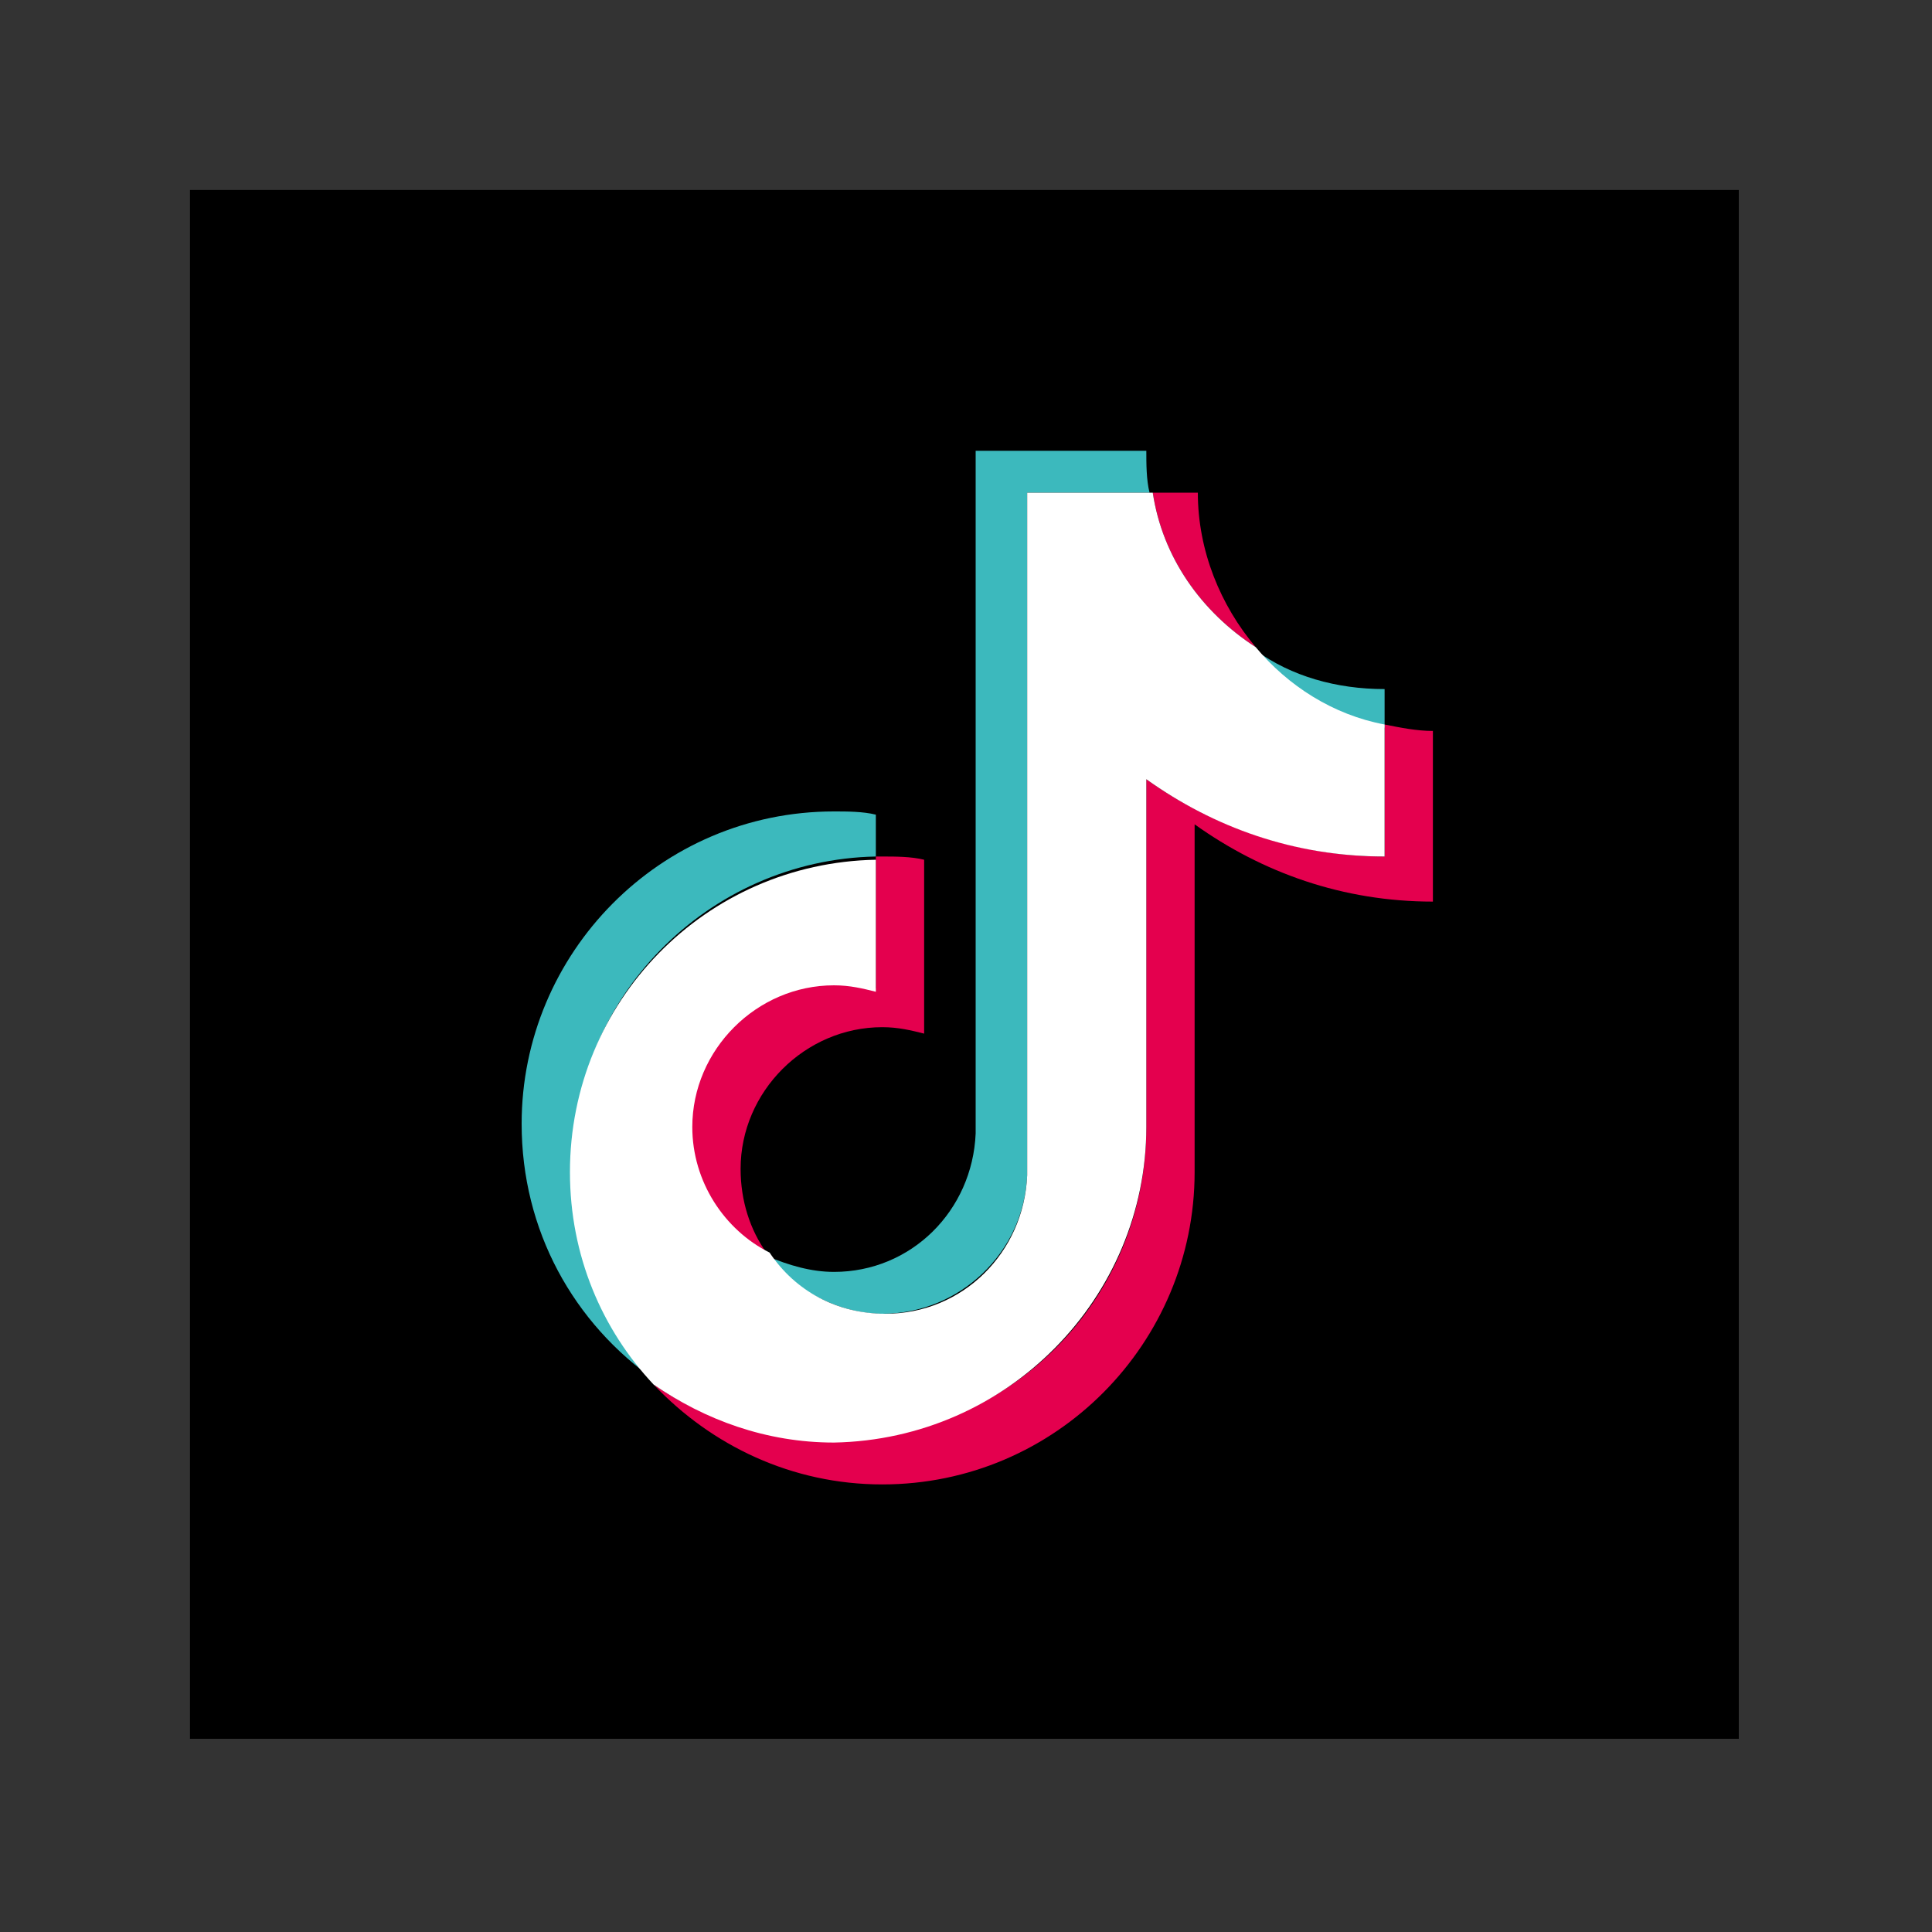
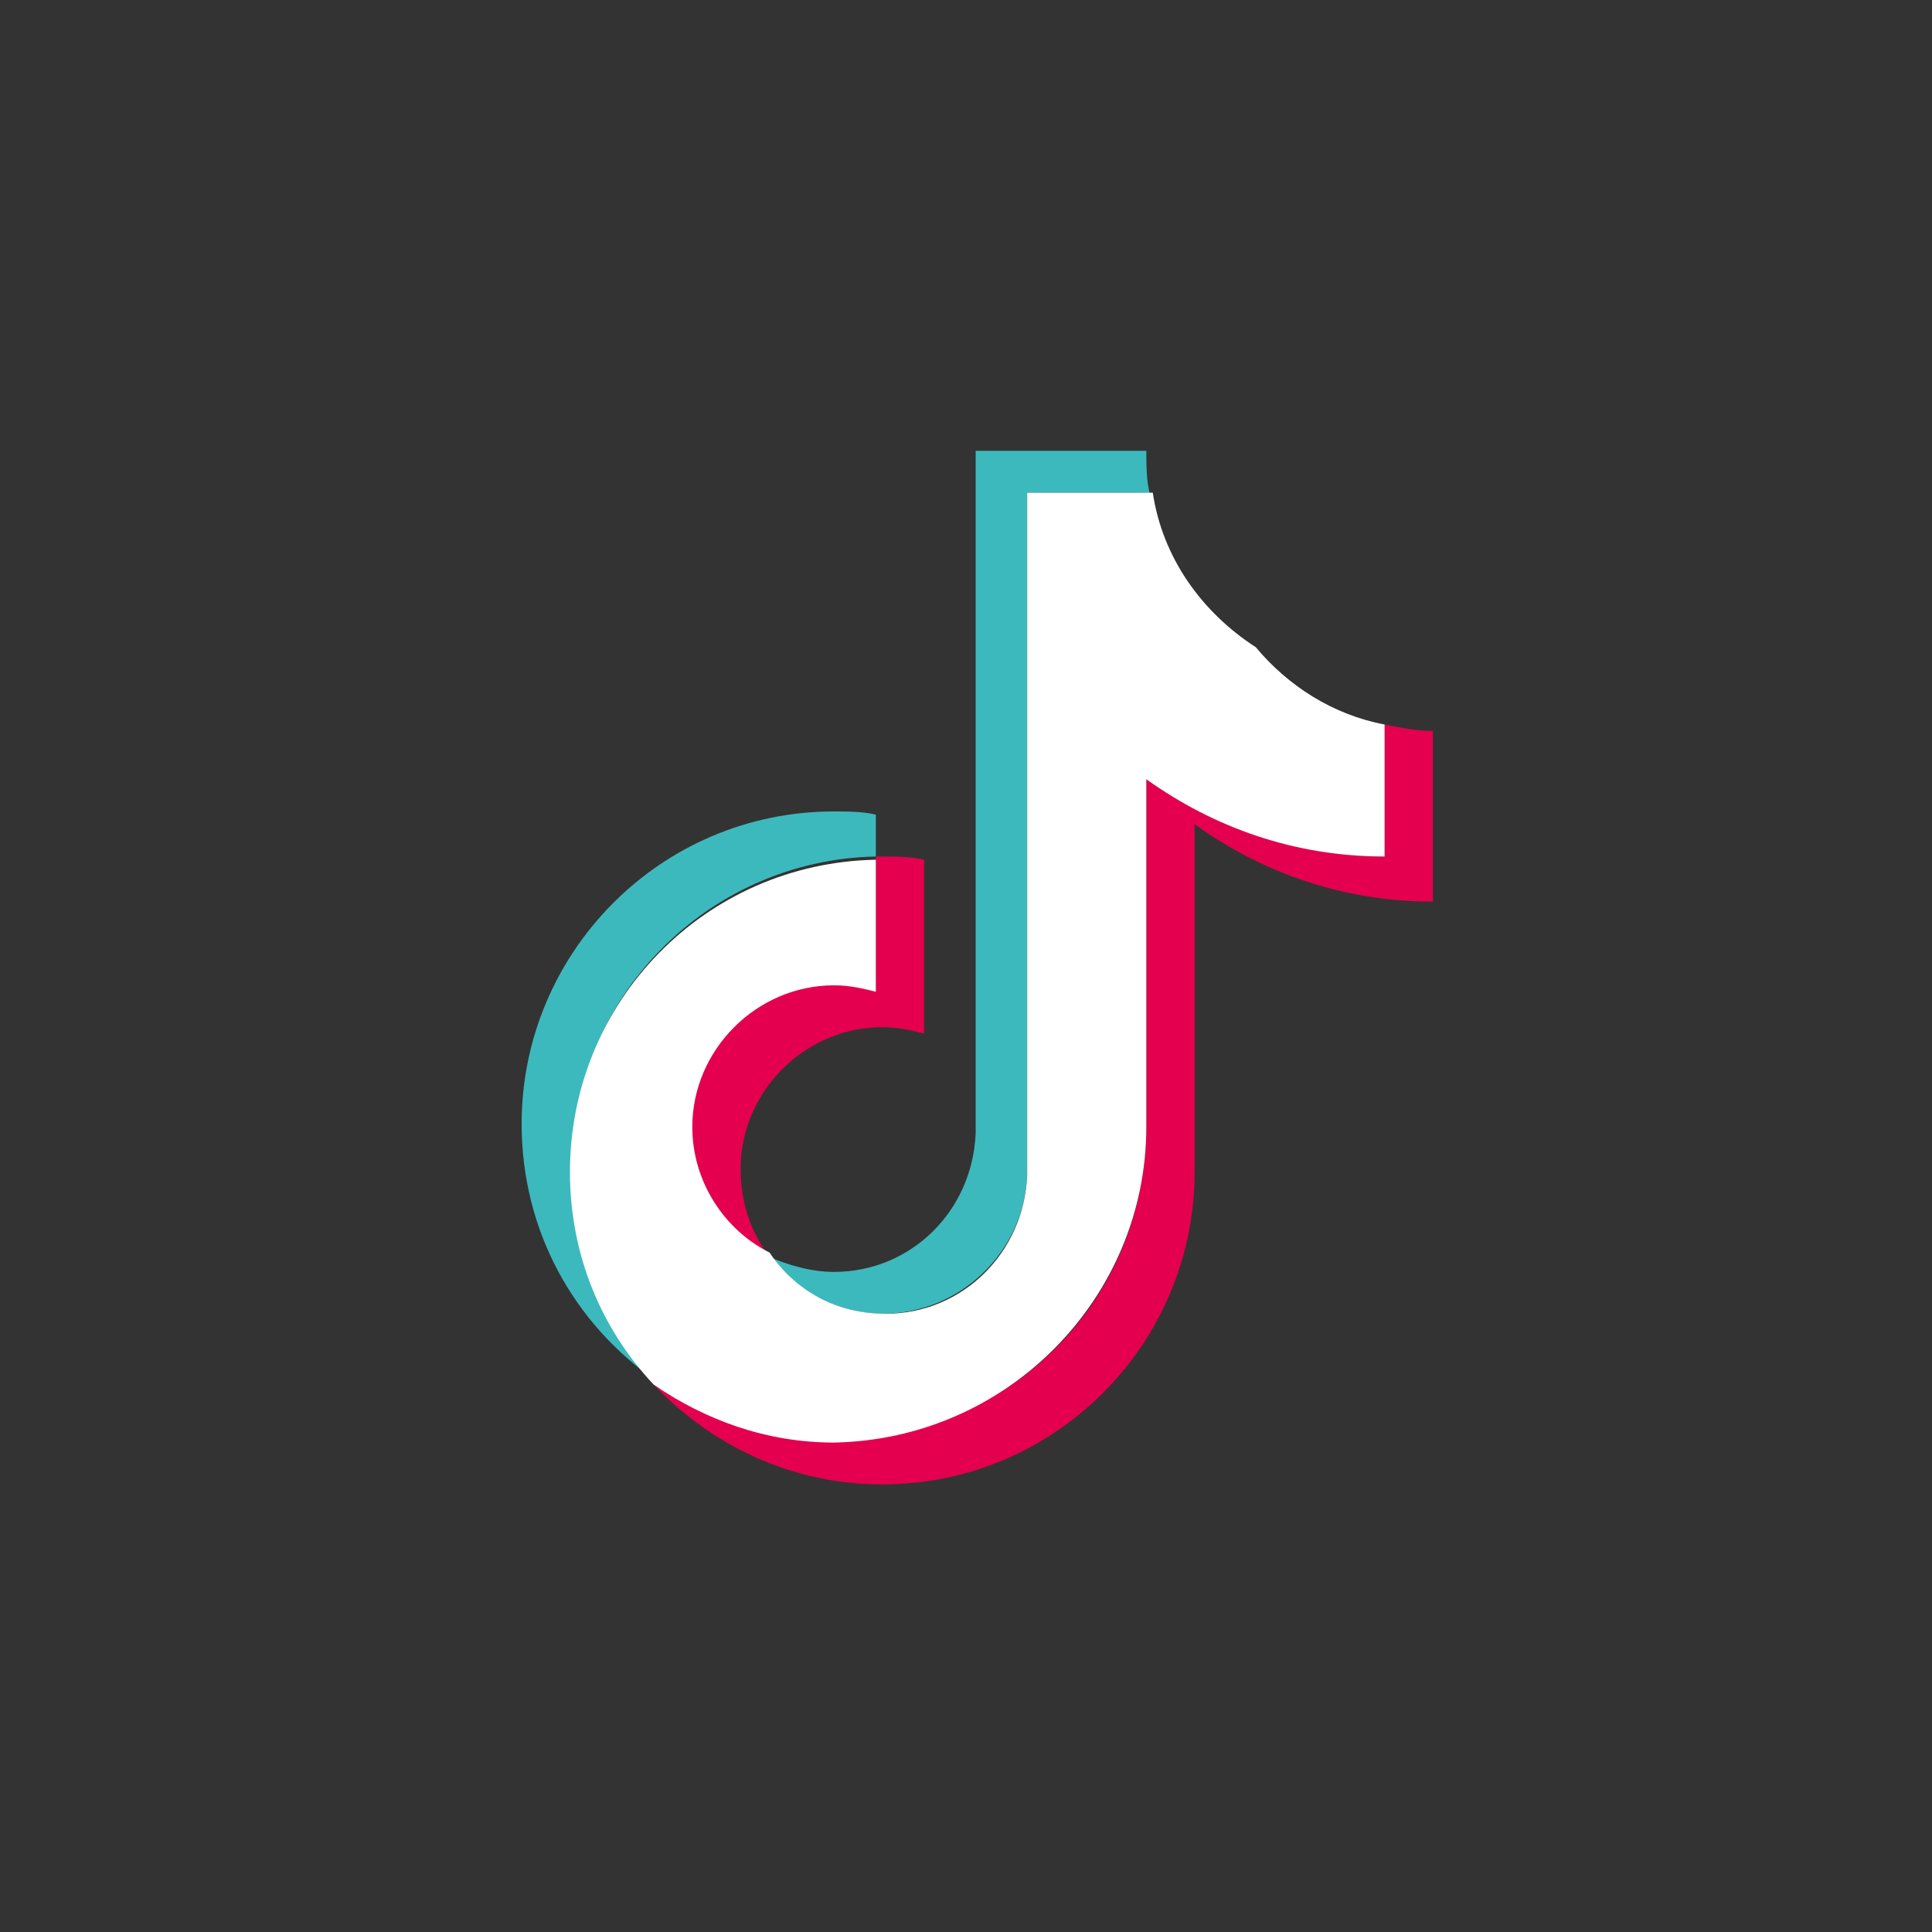
<svg xmlns="http://www.w3.org/2000/svg" version="1.1" id="レイヤー_1" x="0px" y="0px" width="60px" height="60px" viewBox="0 0 60 60" style="enable-background:new 0 0 60 60;" xml:space="preserve">
  <rect x="0" y="0" width="60" height="60" fill="#333333" stroke="none" />
  <style type="text/css">
	.st0{fill:#3CB9BD;}
	.st1{fill:#E4004E;}
	.st2{fill:#FFFFFF;}
</style>
  <g>
-     <rect x="5.9" y="5.9" width="48.1" height="48.1" />
    <g>
      <g>
        <g>
          <path class="st0" d="M27.2,26.6v-1.3c-0.4-0.1-0.9-0.1-1.3-0.1c-5.4,0-9.7,4.4-9.7,9.7c0,3.3,1.6,6.2,4.2,8      c-1.6-1.7-2.6-4.1-2.6-6.6C17.7,31,22,26.7,27.2,26.6z" />
          <path class="st0" d="M27.4,40.8c2.4,0,4.4-1.9,4.5-4.3l0-21.2l3.8,0l0,0c-0.1-0.4-0.1-0.9-0.1-1.3h-5.3l0,21.2      c-0.1,2.4-2,4.3-4.4,4.3c-0.7,0-1.4-0.2-2.1-0.5C24.6,40,26,40.8,27.4,40.8z" />
-           <path class="st0" d="M43,22.6v-1.2c-1.5,0-2.9-0.4-4-1.2C40,21.3,41.4,22.2,43,22.6z" />
-           <path class="st1" d="M39,20.1c-1.1-1.3-1.8-3-1.8-4.8h-1.4C36.1,17.3,37.3,19,39,20.1z" />
          <path class="st1" d="M25.9,30.5c-2.4,0-4.5,2-4.5,4.5c0,1.7,1,3.2,2.4,3.9c-0.5-0.7-0.8-1.6-0.8-2.6c0-2.4,2-4.4,4.4-4.4      c0.5,0,0.9,0.1,1.3,0.2v-5.4c-0.4-0.1-0.9-0.1-1.3-0.1c-0.1,0-0.2,0-0.2,0l0,0l0,4.1C26.8,30.5,26.4,30.5,25.9,30.5z" />
          <path class="st1" d="M43,22.5L43,22.5l0,4.1c-2.7,0-5.3-0.9-7.4-2.4l0,10.8c0,5.4-4.3,9.7-9.7,9.7c-2.1,0-4-0.6-5.6-1.7      c1.8,1.9,4.3,3.1,7.1,3.1c5.4,0,9.7-4.4,9.7-9.7V25.6c2.1,1.5,4.6,2.4,7.4,2.4v-5.3C44,22.7,43.5,22.6,43,22.5z" />
          <path class="st2" d="M35.6,35V24.2c2.1,1.5,4.6,2.4,7.4,2.4v-4.1c-1.6-0.3-3-1.2-4-2.4c-1.7-1.1-2.9-2.8-3.2-4.8h-3.9l0,21.2      c-0.1,2.4-2,4.3-4.4,4.3c-1.5,0-2.8-0.7-3.6-1.9c-1.4-0.7-2.4-2.2-2.4-3.9c0-2.4,2-4.4,4.4-4.4c0.5,0,0.9,0.1,1.3,0.2v-4.1      c-5.3,0.1-9.5,4.4-9.5,9.7c0,2.6,1,4.9,2.6,6.6c1.6,1.1,3.5,1.8,5.6,1.8C31.3,44.7,35.6,40.3,35.6,35z" />
        </g>
      </g>
    </g>
  </g>
</svg>